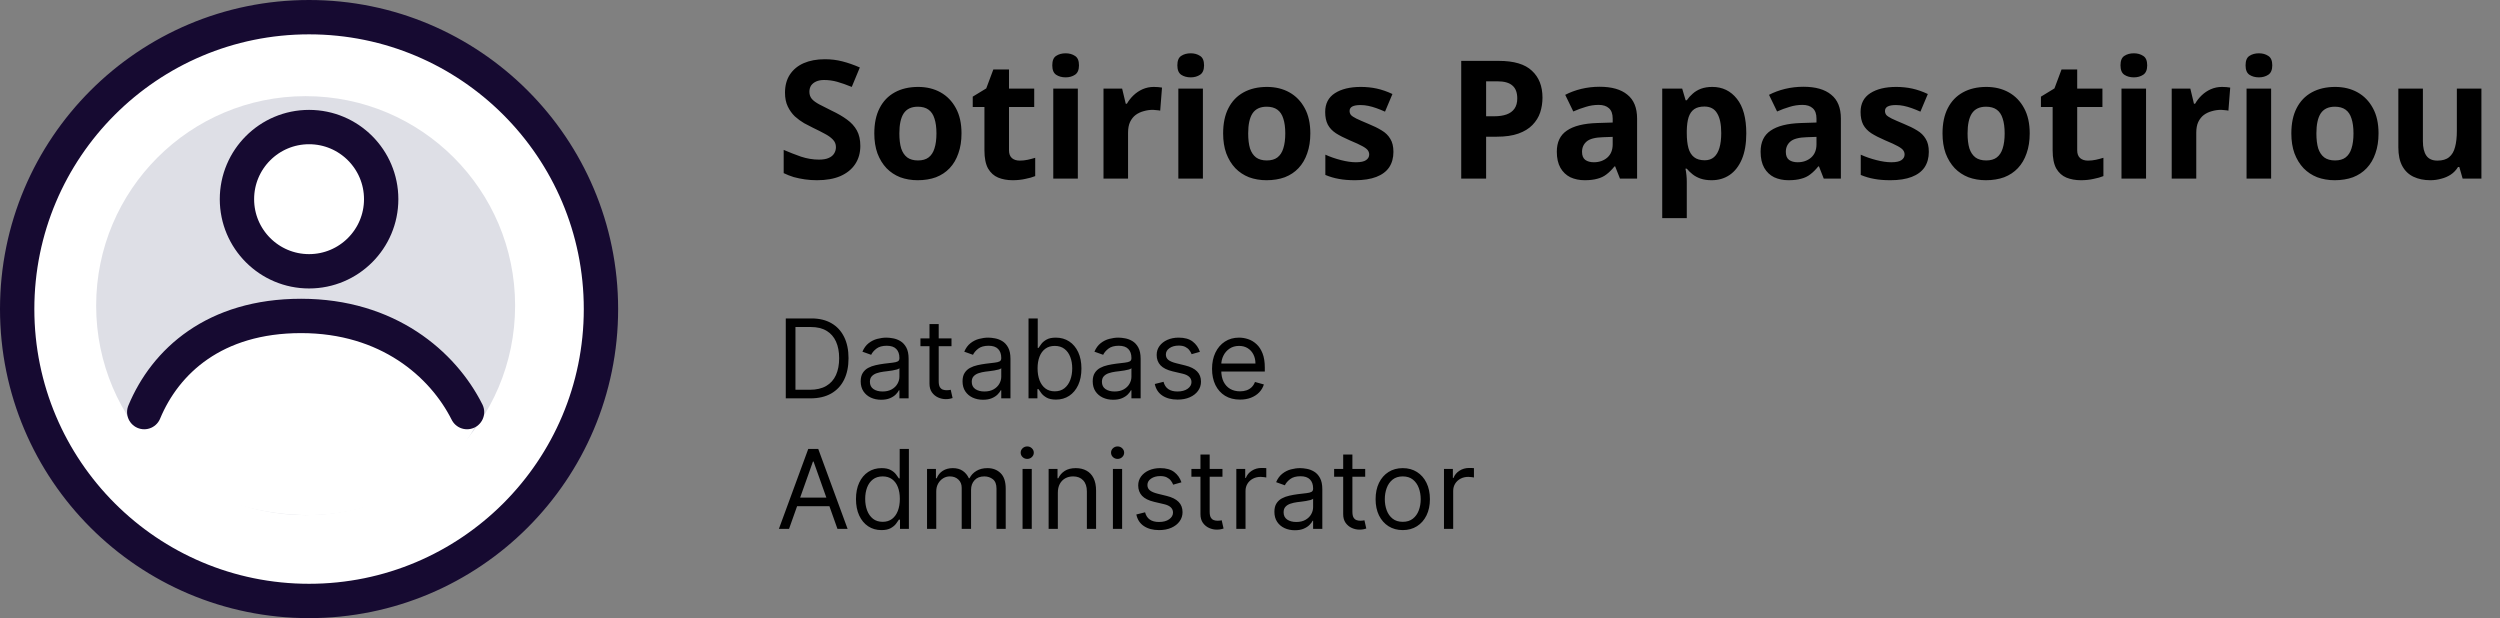
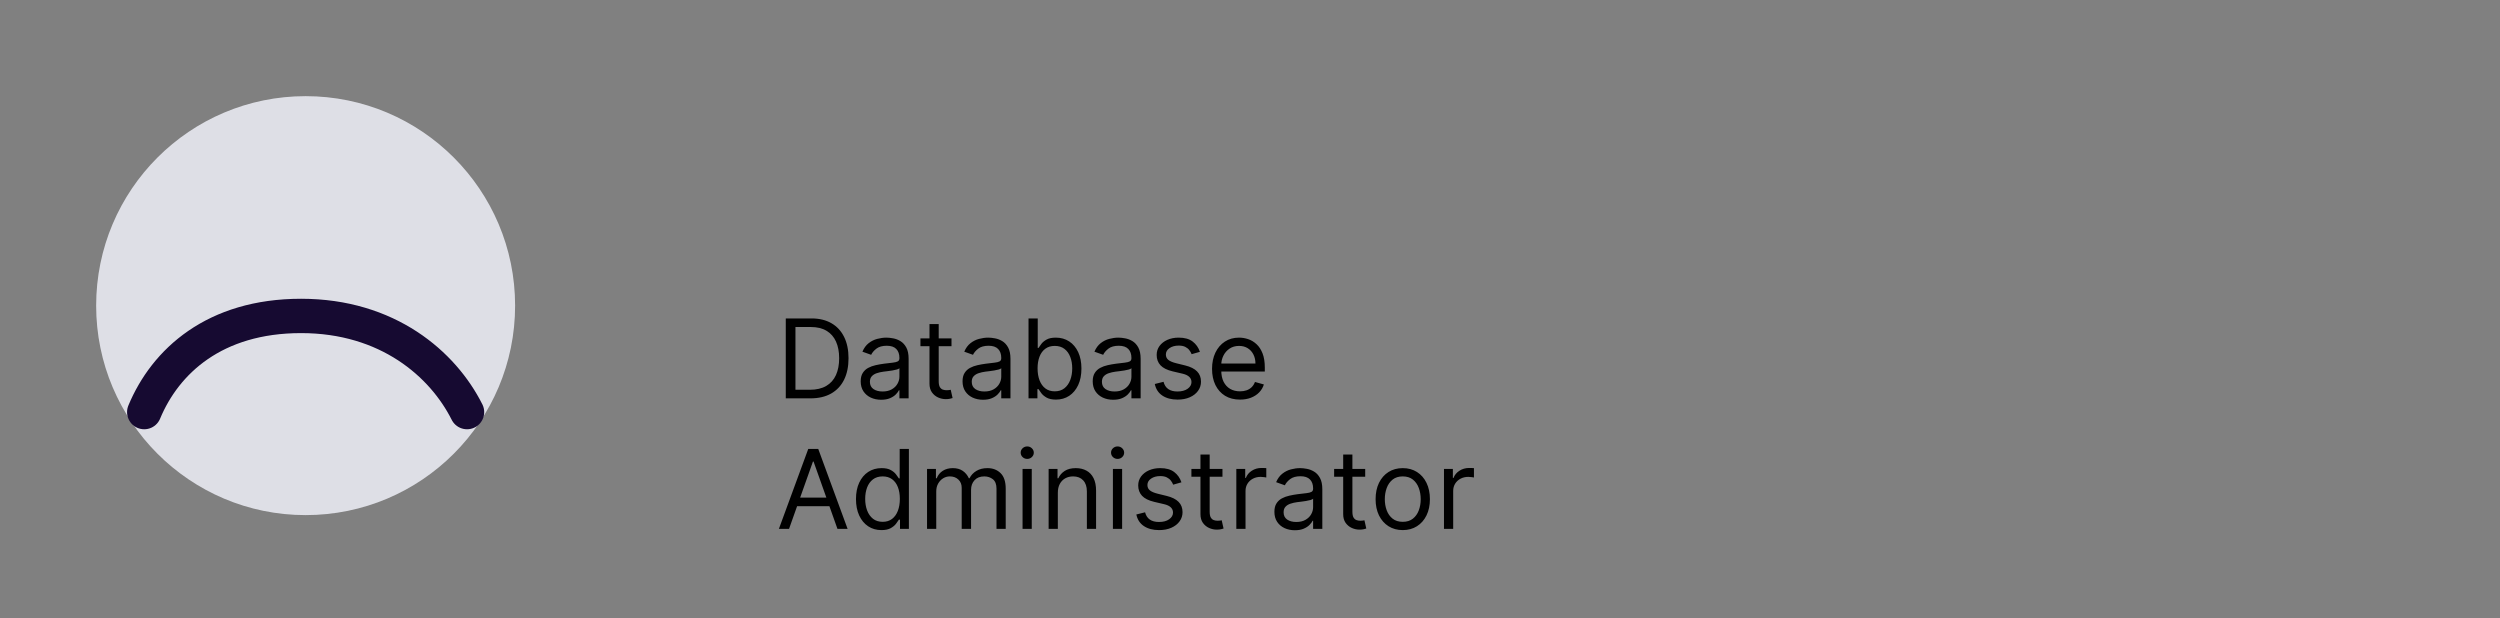
<svg xmlns="http://www.w3.org/2000/svg" width="364" height="90" viewBox="0 0 364 90" fill="none">
  <rect x="0" y="0" width="364" height="90" fill="#808080" stroke="none" />
-   <circle cx="45" cy="45" r="42.5" fill="white" stroke="#160A31" stroke-width="5" />
  <circle cx="44.5" cy="44.5" r="30.5" fill="#DEDFE6" />
-   <path d="M70 59.5C69 66 58.255 75 45 75C31.745 75 19 67.508 19 59.5C24.5 55 31.745 45 45 45C58.255 45 62.5 52.5 70 59.5Z" fill="white" />
-   <circle cx="45" cy="29" r="10.5" fill="white" stroke="#160A31" stroke-width="5" />
  <path d="M68 60C64.486 53 56.456 46 43.841 46C31.226 46 24.075 52.611 21 60" stroke="#160A31" stroke-width="5" stroke-linecap="round" />
  <path d="M118 58H114.409V46.364H118.159C119.288 46.364 120.254 46.597 121.057 47.062C121.86 47.525 122.475 48.189 122.903 49.057C123.331 49.92 123.545 50.955 123.545 52.159C123.545 53.371 123.33 54.415 122.898 55.29C122.466 56.161 121.837 56.831 121.011 57.301C120.186 57.767 119.182 58 118 58ZM115.818 56.75H117.909C118.871 56.75 119.669 56.564 120.301 56.193C120.934 55.822 121.405 55.294 121.716 54.608C122.027 53.922 122.182 53.106 122.182 52.159C122.182 51.22 122.028 50.411 121.722 49.733C121.415 49.051 120.956 48.528 120.347 48.165C119.737 47.797 118.977 47.614 118.068 47.614H115.818V56.75ZM128.295 58.205C127.742 58.205 127.241 58.1 126.79 57.892C126.339 57.68 125.981 57.375 125.716 56.977C125.451 56.576 125.318 56.091 125.318 55.523C125.318 55.023 125.417 54.617 125.614 54.307C125.811 53.992 126.074 53.746 126.403 53.568C126.733 53.39 127.097 53.258 127.494 53.17C127.896 53.08 128.299 53.008 128.705 52.955C129.235 52.886 129.665 52.835 129.994 52.801C130.328 52.763 130.57 52.701 130.722 52.614C130.877 52.526 130.955 52.375 130.955 52.159V52.114C130.955 51.553 130.801 51.117 130.494 50.807C130.191 50.496 129.731 50.341 129.114 50.341C128.473 50.341 127.972 50.481 127.608 50.761C127.244 51.042 126.989 51.341 126.841 51.659L125.568 51.205C125.795 50.674 126.098 50.261 126.477 49.966C126.86 49.667 127.277 49.458 127.727 49.341C128.182 49.22 128.629 49.159 129.068 49.159C129.348 49.159 129.67 49.193 130.034 49.261C130.402 49.326 130.756 49.46 131.097 49.665C131.441 49.869 131.727 50.178 131.955 50.591C132.182 51.004 132.295 51.557 132.295 52.25V58H130.955V56.818H130.886C130.795 57.008 130.644 57.21 130.432 57.426C130.22 57.642 129.938 57.826 129.585 57.977C129.233 58.129 128.803 58.205 128.295 58.205ZM128.5 57C129.03 57 129.477 56.896 129.841 56.688C130.208 56.479 130.485 56.21 130.67 55.881C130.86 55.551 130.955 55.205 130.955 54.841V53.614C130.898 53.682 130.773 53.744 130.58 53.801C130.39 53.854 130.17 53.901 129.92 53.943C129.674 53.981 129.434 54.015 129.199 54.045C128.968 54.072 128.78 54.095 128.636 54.114C128.288 54.159 127.962 54.233 127.659 54.335C127.36 54.434 127.117 54.583 126.932 54.784C126.75 54.981 126.659 55.25 126.659 55.591C126.659 56.057 126.831 56.409 127.176 56.648C127.525 56.883 127.966 57 128.5 57ZM138.538 49.273V50.409H134.016V49.273H138.538ZM135.334 47.182H136.675V55.5C136.675 55.879 136.73 56.163 136.839 56.352C136.953 56.538 137.097 56.663 137.271 56.727C137.449 56.788 137.637 56.818 137.834 56.818C137.982 56.818 138.103 56.811 138.197 56.795C138.292 56.776 138.368 56.761 138.425 56.75L138.697 57.955C138.607 57.989 138.48 58.023 138.317 58.057C138.154 58.095 137.947 58.114 137.697 58.114C137.319 58.114 136.947 58.032 136.584 57.869C136.224 57.706 135.925 57.458 135.686 57.125C135.451 56.792 135.334 56.371 135.334 55.864V47.182ZM143.124 58.205C142.571 58.205 142.069 58.1 141.618 57.892C141.167 57.68 140.809 57.375 140.544 56.977C140.279 56.576 140.146 56.091 140.146 55.523C140.146 55.023 140.245 54.617 140.442 54.307C140.639 53.992 140.902 53.746 141.232 53.568C141.561 53.39 141.925 53.258 142.322 53.17C142.724 53.08 143.127 53.008 143.533 52.955C144.063 52.886 144.493 52.835 144.822 52.801C145.156 52.763 145.398 52.701 145.55 52.614C145.705 52.526 145.783 52.375 145.783 52.159V52.114C145.783 51.553 145.629 51.117 145.322 50.807C145.019 50.496 144.559 50.341 143.942 50.341C143.302 50.341 142.8 50.481 142.436 50.761C142.072 51.042 141.817 51.341 141.669 51.659L140.396 51.205C140.624 50.674 140.927 50.261 141.305 49.966C141.688 49.667 142.105 49.458 142.555 49.341C143.01 49.22 143.457 49.159 143.896 49.159C144.177 49.159 144.499 49.193 144.862 49.261C145.23 49.326 145.584 49.46 145.925 49.665C146.269 49.869 146.555 50.178 146.783 50.591C147.01 51.004 147.124 51.557 147.124 52.25V58H145.783V56.818H145.714C145.624 57.008 145.472 57.21 145.26 57.426C145.048 57.642 144.766 57.826 144.413 57.977C144.061 58.129 143.631 58.205 143.124 58.205ZM143.328 57C143.858 57 144.305 56.896 144.669 56.688C145.036 56.479 145.313 56.21 145.499 55.881C145.688 55.551 145.783 55.205 145.783 54.841V53.614C145.726 53.682 145.601 53.744 145.408 53.801C145.218 53.854 144.999 53.901 144.749 53.943C144.502 53.981 144.262 54.015 144.027 54.045C143.796 54.072 143.608 54.095 143.464 54.114C143.116 54.159 142.79 54.233 142.487 54.335C142.188 54.434 141.946 54.583 141.76 54.784C141.578 54.981 141.487 55.25 141.487 55.591C141.487 56.057 141.66 56.409 142.004 56.648C142.353 56.883 142.794 57 143.328 57ZM149.753 58V46.364H151.094V50.659H151.207C151.306 50.508 151.442 50.314 151.616 50.08C151.795 49.841 152.048 49.629 152.378 49.443C152.711 49.254 153.162 49.159 153.73 49.159C154.465 49.159 155.113 49.343 155.673 49.71C156.234 50.078 156.671 50.599 156.986 51.273C157.3 51.947 157.457 52.742 157.457 53.659C157.457 54.583 157.3 55.385 156.986 56.062C156.671 56.737 156.236 57.26 155.679 57.631C155.122 57.998 154.48 58.182 153.753 58.182C153.192 58.182 152.743 58.089 152.406 57.903C152.069 57.714 151.81 57.5 151.628 57.261C151.446 57.019 151.306 56.818 151.207 56.659H151.048V58H149.753ZM151.071 53.636C151.071 54.295 151.168 54.877 151.361 55.381C151.554 55.881 151.836 56.273 152.207 56.557C152.579 56.837 153.033 56.977 153.571 56.977C154.132 56.977 154.599 56.83 154.974 56.534C155.353 56.235 155.637 55.833 155.827 55.33C156.02 54.822 156.116 54.258 156.116 53.636C156.116 53.023 156.022 52.47 155.832 51.977C155.647 51.481 155.365 51.089 154.986 50.801C154.611 50.51 154.139 50.364 153.571 50.364C153.026 50.364 152.567 50.502 152.196 50.778C151.825 51.051 151.545 51.434 151.355 51.926C151.166 52.415 151.071 52.985 151.071 53.636ZM162.077 58.205C161.524 58.205 161.022 58.1 160.571 57.892C160.12 57.68 159.762 57.375 159.497 56.977C159.232 56.576 159.099 56.091 159.099 55.523C159.099 55.023 159.198 54.617 159.395 54.307C159.592 53.992 159.855 53.746 160.185 53.568C160.514 53.39 160.878 53.258 161.276 53.17C161.677 53.08 162.08 53.008 162.486 52.955C163.016 52.886 163.446 52.835 163.776 52.801C164.109 52.763 164.351 52.701 164.503 52.614C164.658 52.526 164.736 52.375 164.736 52.159V52.114C164.736 51.553 164.582 51.117 164.276 50.807C163.973 50.496 163.512 50.341 162.895 50.341C162.255 50.341 161.753 50.481 161.389 50.761C161.026 51.042 160.77 51.341 160.622 51.659L159.349 51.205C159.577 50.674 159.88 50.261 160.259 49.966C160.641 49.667 161.058 49.458 161.509 49.341C161.963 49.22 162.41 49.159 162.849 49.159C163.13 49.159 163.452 49.193 163.815 49.261C164.183 49.326 164.537 49.46 164.878 49.665C165.223 49.869 165.509 50.178 165.736 50.591C165.963 51.004 166.077 51.557 166.077 52.25V58H164.736V56.818H164.668C164.577 57.008 164.425 57.21 164.213 57.426C164.001 57.642 163.719 57.826 163.366 57.977C163.014 58.129 162.584 58.205 162.077 58.205ZM162.281 57C162.812 57 163.259 56.896 163.622 56.688C163.99 56.479 164.266 56.21 164.452 55.881C164.641 55.551 164.736 55.205 164.736 54.841V53.614C164.679 53.682 164.554 53.744 164.361 53.801C164.171 53.854 163.952 53.901 163.702 53.943C163.455 53.981 163.215 54.015 162.98 54.045C162.749 54.072 162.562 54.095 162.418 54.114C162.069 54.159 161.743 54.233 161.44 54.335C161.141 54.434 160.899 54.583 160.713 54.784C160.531 54.981 160.44 55.25 160.44 55.591C160.44 56.057 160.613 56.409 160.957 56.648C161.306 56.883 161.747 57 162.281 57ZM174.706 51.227L173.501 51.568C173.426 51.367 173.314 51.172 173.166 50.983C173.022 50.79 172.825 50.631 172.575 50.506C172.325 50.381 172.005 50.318 171.615 50.318C171.081 50.318 170.636 50.441 170.28 50.688C169.928 50.93 169.751 51.239 169.751 51.614C169.751 51.947 169.873 52.21 170.115 52.403C170.357 52.597 170.736 52.758 171.251 52.886L172.547 53.205C173.327 53.394 173.909 53.684 174.291 54.074C174.674 54.46 174.865 54.958 174.865 55.568C174.865 56.068 174.721 56.515 174.433 56.909C174.149 57.303 173.751 57.614 173.24 57.841C172.729 58.068 172.134 58.182 171.456 58.182C170.566 58.182 169.829 57.989 169.246 57.602C168.662 57.216 168.293 56.651 168.138 55.909L169.411 55.591C169.532 56.061 169.761 56.413 170.098 56.648C170.439 56.883 170.884 57 171.433 57C172.058 57 172.554 56.867 172.922 56.602C173.293 56.333 173.479 56.011 173.479 55.636C173.479 55.333 173.373 55.08 173.161 54.875C172.948 54.667 172.623 54.511 172.183 54.409L170.729 54.068C169.929 53.879 169.342 53.585 168.967 53.188C168.596 52.786 168.411 52.284 168.411 51.682C168.411 51.189 168.549 50.754 168.825 50.375C169.106 49.996 169.486 49.699 169.967 49.483C170.452 49.267 171.001 49.159 171.615 49.159C172.479 49.159 173.157 49.349 173.649 49.727C174.145 50.106 174.498 50.606 174.706 51.227ZM180.543 58.182C179.702 58.182 178.976 57.996 178.366 57.625C177.76 57.25 177.293 56.727 176.963 56.057C176.637 55.383 176.474 54.599 176.474 53.705C176.474 52.811 176.637 52.023 176.963 51.341C177.293 50.655 177.751 50.121 178.338 49.739C178.929 49.352 179.618 49.159 180.406 49.159C180.861 49.159 181.31 49.235 181.753 49.386C182.196 49.538 182.599 49.784 182.963 50.125C183.327 50.462 183.616 50.909 183.832 51.466C184.048 52.023 184.156 52.708 184.156 53.523V54.091H177.429V52.932H182.793C182.793 52.439 182.694 52 182.497 51.614C182.304 51.227 182.027 50.922 181.668 50.699C181.312 50.475 180.891 50.364 180.406 50.364C179.872 50.364 179.41 50.496 179.02 50.761C178.634 51.023 178.336 51.364 178.128 51.784C177.92 52.205 177.815 52.655 177.815 53.136V53.909C177.815 54.568 177.929 55.127 178.156 55.585C178.387 56.04 178.707 56.386 179.116 56.625C179.526 56.86 180.001 56.977 180.543 56.977C180.895 56.977 181.213 56.928 181.497 56.83C181.785 56.727 182.033 56.576 182.241 56.375C182.45 56.17 182.611 55.917 182.724 55.614L184.02 55.977C183.884 56.417 183.654 56.803 183.332 57.136C183.01 57.466 182.613 57.724 182.139 57.909C181.666 58.091 181.134 58.182 180.543 58.182ZM114.886 77H113.409L117.682 65.364H119.136L123.409 77H121.932L118.455 67.204H118.364L114.886 77ZM115.432 72.454H121.386V73.704H115.432V72.454ZM128.335 77.182C127.608 77.182 126.966 76.998 126.409 76.631C125.852 76.26 125.417 75.737 125.102 75.062C124.788 74.385 124.631 73.583 124.631 72.659C124.631 71.742 124.788 70.947 125.102 70.273C125.417 69.599 125.854 69.078 126.415 68.71C126.975 68.343 127.623 68.159 128.358 68.159C128.926 68.159 129.375 68.254 129.705 68.443C130.038 68.629 130.292 68.841 130.466 69.079C130.644 69.314 130.782 69.508 130.881 69.659H130.994V65.364H132.335V77H131.04V75.659H130.881C130.782 75.818 130.642 76.019 130.46 76.261C130.278 76.5 130.019 76.714 129.682 76.903C129.345 77.089 128.896 77.182 128.335 77.182ZM128.517 75.977C129.055 75.977 129.509 75.837 129.881 75.557C130.252 75.273 130.534 74.881 130.727 74.381C130.92 73.877 131.017 73.296 131.017 72.636C131.017 71.985 130.922 71.415 130.733 70.926C130.544 70.434 130.263 70.051 129.892 69.778C129.521 69.502 129.063 69.364 128.517 69.364C127.949 69.364 127.475 69.51 127.097 69.801C126.722 70.089 126.439 70.481 126.25 70.977C126.064 71.47 125.972 72.023 125.972 72.636C125.972 73.258 126.066 73.822 126.256 74.329C126.449 74.833 126.733 75.235 127.108 75.534C127.487 75.829 127.956 75.977 128.517 75.977ZM134.977 77V68.273H136.273V69.636H136.386C136.568 69.171 136.862 68.809 137.267 68.551C137.672 68.29 138.159 68.159 138.727 68.159C139.303 68.159 139.782 68.29 140.165 68.551C140.551 68.809 140.852 69.171 141.068 69.636H141.159C141.383 69.186 141.718 68.828 142.165 68.562C142.612 68.294 143.148 68.159 143.773 68.159C144.553 68.159 145.191 68.403 145.688 68.892C146.184 69.377 146.432 70.133 146.432 71.159V77H145.091V71.159C145.091 70.515 144.915 70.055 144.562 69.778C144.21 69.502 143.795 69.364 143.318 69.364C142.705 69.364 142.229 69.549 141.892 69.921C141.555 70.288 141.386 70.754 141.386 71.318V77H140.023V71.023C140.023 70.526 139.862 70.127 139.54 69.824C139.218 69.517 138.803 69.364 138.295 69.364C137.947 69.364 137.621 69.456 137.318 69.642C137.019 69.828 136.777 70.085 136.591 70.415C136.409 70.74 136.318 71.117 136.318 71.546V77H134.977ZM148.884 77V68.273H150.224V77H148.884ZM149.565 66.818C149.304 66.818 149.079 66.729 148.889 66.551C148.704 66.373 148.611 66.159 148.611 65.909C148.611 65.659 148.704 65.445 148.889 65.267C149.079 65.089 149.304 65 149.565 65C149.827 65 150.05 65.089 150.236 65.267C150.425 65.445 150.52 65.659 150.52 65.909C150.52 66.159 150.425 66.373 150.236 66.551C150.05 66.729 149.827 66.818 149.565 66.818ZM154.021 71.75V77H152.68V68.273H153.976V69.636H154.089C154.294 69.193 154.605 68.837 155.021 68.568C155.438 68.296 155.976 68.159 156.635 68.159C157.226 68.159 157.743 68.28 158.186 68.523C158.629 68.761 158.974 69.125 159.22 69.614C159.466 70.099 159.589 70.712 159.589 71.454V77H158.249V71.546C158.249 70.86 158.071 70.326 157.714 69.943C157.358 69.557 156.87 69.364 156.249 69.364C155.821 69.364 155.438 69.456 155.101 69.642C154.768 69.828 154.504 70.099 154.311 70.454C154.118 70.811 154.021 71.242 154.021 71.75ZM162.04 77V68.273H163.381V77H162.04ZM162.722 66.818C162.46 66.818 162.235 66.729 162.045 66.551C161.86 66.373 161.767 66.159 161.767 65.909C161.767 65.659 161.86 65.445 162.045 65.267C162.235 65.089 162.46 65 162.722 65C162.983 65 163.206 65.089 163.392 65.267C163.581 65.445 163.676 65.659 163.676 65.909C163.676 66.159 163.581 66.373 163.392 66.551C163.206 66.729 162.983 66.818 162.722 66.818ZM172.018 70.227L170.814 70.568C170.738 70.367 170.626 70.172 170.479 69.983C170.335 69.79 170.138 69.631 169.888 69.506C169.638 69.381 169.318 69.318 168.928 69.318C168.393 69.318 167.948 69.441 167.592 69.688C167.24 69.93 167.064 70.239 167.064 70.614C167.064 70.947 167.185 71.21 167.428 71.403C167.67 71.597 168.049 71.758 168.564 71.886L169.859 72.204C170.64 72.394 171.221 72.684 171.604 73.074C171.986 73.46 172.178 73.958 172.178 74.568C172.178 75.068 172.034 75.515 171.746 75.909C171.462 76.303 171.064 76.614 170.553 76.841C170.041 77.068 169.446 77.182 168.768 77.182C167.878 77.182 167.142 76.989 166.558 76.602C165.975 76.216 165.606 75.651 165.45 74.909L166.723 74.591C166.844 75.061 167.073 75.413 167.411 75.648C167.751 75.883 168.196 76 168.746 76C169.371 76 169.867 75.867 170.234 75.602C170.606 75.333 170.791 75.011 170.791 74.636C170.791 74.333 170.685 74.079 170.473 73.875C170.261 73.667 169.935 73.511 169.496 73.409L168.041 73.068C167.242 72.879 166.655 72.585 166.28 72.188C165.909 71.786 165.723 71.284 165.723 70.682C165.723 70.189 165.861 69.754 166.138 69.375C166.418 68.996 166.799 68.699 167.28 68.483C167.765 68.267 168.314 68.159 168.928 68.159C169.791 68.159 170.469 68.349 170.962 68.727C171.458 69.106 171.81 69.606 172.018 70.227ZM177.991 68.273V69.409H173.469V68.273H177.991ZM174.787 66.182H176.128V74.5C176.128 74.879 176.183 75.163 176.293 75.352C176.406 75.538 176.55 75.663 176.724 75.727C176.902 75.788 177.09 75.818 177.287 75.818C177.435 75.818 177.556 75.811 177.651 75.796C177.745 75.776 177.821 75.761 177.878 75.75L178.151 76.954C178.06 76.989 177.933 77.023 177.77 77.057C177.607 77.095 177.401 77.114 177.151 77.114C176.772 77.114 176.401 77.032 176.037 76.869C175.677 76.706 175.378 76.458 175.139 76.125C174.904 75.792 174.787 75.371 174.787 74.864V66.182ZM180.009 77V68.273H181.304V69.591H181.395C181.554 69.159 181.842 68.809 182.259 68.54C182.675 68.271 183.145 68.136 183.668 68.136C183.766 68.136 183.889 68.138 184.037 68.142C184.185 68.146 184.296 68.151 184.372 68.159V69.523C184.327 69.511 184.223 69.494 184.06 69.472C183.901 69.445 183.732 69.432 183.554 69.432C183.13 69.432 182.751 69.521 182.418 69.699C182.088 69.873 181.827 70.115 181.634 70.426C181.444 70.733 181.349 71.083 181.349 71.477V77H180.009ZM188.53 77.204C187.977 77.204 187.475 77.1 187.024 76.892C186.573 76.68 186.215 76.375 185.95 75.977C185.685 75.576 185.553 75.091 185.553 74.523C185.553 74.023 185.651 73.617 185.848 73.307C186.045 72.992 186.308 72.746 186.638 72.568C186.967 72.39 187.331 72.258 187.729 72.171C188.13 72.079 188.534 72.008 188.939 71.954C189.469 71.886 189.899 71.835 190.229 71.801C190.562 71.763 190.804 71.701 190.956 71.614C191.111 71.526 191.189 71.375 191.189 71.159V71.114C191.189 70.553 191.036 70.117 190.729 69.807C190.426 69.496 189.965 69.341 189.348 69.341C188.708 69.341 188.206 69.481 187.842 69.761C187.479 70.042 187.223 70.341 187.075 70.659L185.803 70.204C186.03 69.674 186.333 69.261 186.712 68.966C187.094 68.667 187.511 68.458 187.962 68.341C188.416 68.22 188.863 68.159 189.303 68.159C189.583 68.159 189.905 68.193 190.268 68.261C190.636 68.326 190.99 68.46 191.331 68.665C191.676 68.869 191.962 69.178 192.189 69.591C192.416 70.004 192.53 70.557 192.53 71.25V77H191.189V75.818H191.121C191.03 76.008 190.878 76.21 190.666 76.426C190.454 76.642 190.172 76.826 189.82 76.977C189.467 77.129 189.037 77.204 188.53 77.204ZM188.734 76C189.265 76 189.712 75.896 190.075 75.688C190.443 75.479 190.719 75.21 190.905 74.881C191.094 74.551 191.189 74.204 191.189 73.841V72.614C191.132 72.682 191.007 72.744 190.814 72.801C190.625 72.854 190.405 72.901 190.155 72.943C189.909 72.981 189.668 73.015 189.433 73.046C189.202 73.072 189.015 73.095 188.871 73.114C188.522 73.159 188.196 73.233 187.893 73.335C187.594 73.434 187.352 73.583 187.166 73.784C186.984 73.981 186.893 74.25 186.893 74.591C186.893 75.057 187.066 75.409 187.411 75.648C187.759 75.883 188.2 76 188.734 76ZM198.773 68.273V69.409H194.25V68.273H198.773ZM195.568 66.182H196.909V74.5C196.909 74.879 196.964 75.163 197.074 75.352C197.188 75.538 197.331 75.663 197.506 75.727C197.684 75.788 197.871 75.818 198.068 75.818C198.216 75.818 198.337 75.811 198.432 75.796C198.527 75.776 198.602 75.761 198.659 75.75L198.932 76.954C198.841 76.989 198.714 77.023 198.551 77.057C198.388 77.095 198.182 77.114 197.932 77.114C197.553 77.114 197.182 77.032 196.818 76.869C196.458 76.706 196.159 76.458 195.92 76.125C195.686 75.792 195.568 75.371 195.568 74.864V66.182ZM204.241 77.182C203.454 77.182 202.762 76.994 202.168 76.619C201.577 76.244 201.115 75.72 200.781 75.046C200.452 74.371 200.287 73.583 200.287 72.682C200.287 71.773 200.452 70.979 200.781 70.301C201.115 69.623 201.577 69.097 202.168 68.722C202.762 68.347 203.454 68.159 204.241 68.159C205.029 68.159 205.719 68.347 206.31 68.722C206.904 69.097 207.366 69.623 207.696 70.301C208.029 70.979 208.196 71.773 208.196 72.682C208.196 73.583 208.029 74.371 207.696 75.046C207.366 75.72 206.904 76.244 206.31 76.619C205.719 76.994 205.029 77.182 204.241 77.182ZM204.241 75.977C204.84 75.977 205.332 75.824 205.719 75.517C206.105 75.21 206.391 74.807 206.577 74.307C206.762 73.807 206.855 73.265 206.855 72.682C206.855 72.099 206.762 71.555 206.577 71.051C206.391 70.547 206.105 70.14 205.719 69.829C205.332 69.519 204.84 69.364 204.241 69.364C203.643 69.364 203.151 69.519 202.764 69.829C202.378 70.14 202.092 70.547 201.906 71.051C201.721 71.555 201.628 72.099 201.628 72.682C201.628 73.265 201.721 73.807 201.906 74.307C202.092 74.807 202.378 75.21 202.764 75.517C203.151 75.824 203.643 75.977 204.241 75.977ZM210.243 77V68.273H211.538V69.591H211.629C211.788 69.159 212.076 68.809 212.493 68.54C212.91 68.271 213.379 68.136 213.902 68.136C214 68.136 214.124 68.138 214.271 68.142C214.419 68.146 214.531 68.151 214.607 68.159V69.523C214.561 69.511 214.457 69.494 214.294 69.472C214.135 69.445 213.966 69.432 213.788 69.432C213.364 69.432 212.985 69.521 212.652 69.699C212.322 69.873 212.061 70.115 211.868 70.426C211.679 70.733 211.584 71.083 211.584 71.477V77H210.243Z" fill="black" />
-   <path d="M125.264 21.248C125.264 22.256 125.016 23.136 124.52 23.888C124.024 24.64 123.304 25.224 122.36 25.64C121.432 26.04 120.296 26.24 118.952 26.24C118.36 26.24 117.776 26.2 117.2 26.12C116.64 26.04 116.096 25.928 115.568 25.784C115.056 25.624 114.568 25.432 114.104 25.208V21.824C114.92 22.176 115.76 22.504 116.624 22.808C117.504 23.096 118.376 23.24 119.24 23.24C119.832 23.24 120.304 23.16 120.656 23C121.024 22.84 121.288 22.624 121.448 22.352C121.624 22.08 121.712 21.768 121.712 21.416C121.712 20.984 121.56 20.616 121.256 20.312C120.968 20.008 120.576 19.728 120.08 19.472C119.584 19.2 119.016 18.912 118.376 18.608C117.976 18.416 117.544 18.192 117.08 17.936C116.616 17.664 116.168 17.336 115.736 16.952C115.32 16.552 114.976 16.072 114.704 15.512C114.432 14.952 114.296 14.28 114.296 13.496C114.296 12.472 114.528 11.6 114.992 10.88C115.472 10.144 116.144 9.584 117.008 9.2C117.888 8.816 118.92 8.624 120.104 8.624C121 8.624 121.848 8.728 122.648 8.936C123.464 9.144 124.312 9.44 125.192 9.824L124.016 12.656C123.232 12.336 122.528 12.088 121.904 11.912C121.28 11.736 120.64 11.648 119.984 11.648C119.536 11.648 119.152 11.72 118.832 11.864C118.512 12.008 118.264 12.208 118.088 12.464C117.928 12.72 117.848 13.024 117.848 13.376C117.848 13.776 117.968 14.12 118.208 14.408C118.448 14.68 118.808 14.944 119.288 15.2C119.768 15.456 120.368 15.76 121.088 16.112C121.968 16.528 122.712 16.96 123.32 17.408C123.944 17.856 124.424 18.384 124.76 18.992C125.096 19.6 125.264 20.352 125.264 21.248ZM139.995 19.424C139.995 20.512 139.843 21.48 139.539 22.328C139.251 23.176 138.827 23.896 138.267 24.488C137.723 25.064 137.059 25.504 136.275 25.808C135.491 26.096 134.603 26.24 133.611 26.24C132.699 26.24 131.851 26.096 131.067 25.808C130.299 25.504 129.635 25.064 129.075 24.488C128.515 23.896 128.075 23.176 127.755 22.328C127.451 21.48 127.299 20.512 127.299 19.424C127.299 17.968 127.555 16.744 128.067 15.752C128.579 14.744 129.315 13.976 130.275 13.448C131.235 12.92 132.371 12.656 133.683 12.656C134.915 12.656 136.003 12.92 136.947 13.448C137.891 13.976 138.635 14.744 139.179 15.752C139.723 16.744 139.995 17.968 139.995 19.424ZM130.947 19.424C130.947 20.288 131.035 21.016 131.211 21.608C131.403 22.184 131.699 22.624 132.099 22.928C132.499 23.216 133.019 23.36 133.659 23.36C134.299 23.36 134.811 23.216 135.195 22.928C135.595 22.624 135.883 22.184 136.059 21.608C136.251 21.016 136.347 20.288 136.347 19.424C136.347 18.56 136.251 17.84 136.059 17.264C135.883 16.688 135.595 16.256 135.195 15.968C134.795 15.68 134.275 15.536 133.635 15.536C132.691 15.536 132.003 15.864 131.571 16.52C131.155 17.16 130.947 18.128 130.947 19.424ZM148.47 23.384C148.87 23.384 149.254 23.344 149.622 23.264C149.99 23.184 150.358 23.088 150.726 22.976V25.64C150.342 25.8 149.862 25.936 149.286 26.048C148.726 26.176 148.11 26.24 147.438 26.24C146.654 26.24 145.95 26.112 145.326 25.856C144.718 25.6 144.23 25.16 143.862 24.536C143.51 23.896 143.334 23.016 143.334 21.896V15.584H141.63V14.072L143.598 12.872L144.63 10.112H146.91V12.896H150.582V15.584H146.91V21.896C146.91 22.392 147.054 22.768 147.342 23.024C147.63 23.264 148.006 23.384 148.47 23.384ZM156.932 12.896V26H153.356V12.896H156.932ZM155.156 7.76C155.684 7.76 156.14 7.888 156.524 8.144C156.908 8.384 157.1 8.84 157.1 9.512C157.1 10.168 156.908 10.624 156.524 10.88C156.14 11.136 155.684 11.264 155.156 11.264C154.612 11.264 154.148 11.136 153.764 10.88C153.396 10.624 153.212 10.168 153.212 9.512C153.212 8.84 153.396 8.384 153.764 8.144C154.148 7.888 154.612 7.76 155.156 7.76ZM167.989 12.656C168.165 12.656 168.373 12.664 168.613 12.68C168.853 12.696 169.045 12.72 169.189 12.752L168.925 16.112C168.813 16.08 168.645 16.056 168.421 16.04C168.213 16.008 168.029 15.992 167.869 15.992C167.405 15.992 166.957 16.056 166.525 16.184C166.093 16.296 165.701 16.48 165.349 16.736C165.013 16.992 164.741 17.336 164.533 17.768C164.341 18.184 164.245 18.704 164.245 19.328V26H160.669V12.896H163.381L163.909 15.104H164.077C164.333 14.656 164.653 14.248 165.037 13.88C165.421 13.512 165.861 13.216 166.357 12.992C166.869 12.768 167.413 12.656 167.989 12.656ZM175.143 12.896V26H171.567V12.896H175.143ZM173.367 7.76C173.895 7.76 174.351 7.888 174.735 8.144C175.119 8.384 175.311 8.84 175.311 9.512C175.311 10.168 175.119 10.624 174.735 10.88C174.351 11.136 173.895 11.264 173.367 11.264C172.823 11.264 172.359 11.136 171.975 10.88C171.607 10.624 171.423 10.168 171.423 9.512C171.423 8.84 171.607 8.384 171.975 8.144C172.359 7.888 172.823 7.76 173.367 7.76ZM190.784 19.424C190.784 20.512 190.632 21.48 190.328 22.328C190.04 23.176 189.616 23.896 189.056 24.488C188.512 25.064 187.848 25.504 187.064 25.808C186.28 26.096 185.392 26.24 184.4 26.24C183.488 26.24 182.64 26.096 181.856 25.808C181.088 25.504 180.424 25.064 179.864 24.488C179.304 23.896 178.864 23.176 178.544 22.328C178.24 21.48 178.088 20.512 178.088 19.424C178.088 17.968 178.344 16.744 178.856 15.752C179.368 14.744 180.104 13.976 181.064 13.448C182.024 12.92 183.16 12.656 184.472 12.656C185.704 12.656 186.792 12.92 187.736 13.448C188.68 13.976 189.424 14.744 189.968 15.752C190.512 16.744 190.784 17.968 190.784 19.424ZM181.736 19.424C181.736 20.288 181.824 21.016 182 21.608C182.192 22.184 182.488 22.624 182.888 22.928C183.288 23.216 183.808 23.36 184.448 23.36C185.088 23.36 185.6 23.216 185.984 22.928C186.384 22.624 186.672 22.184 186.848 21.608C187.04 21.016 187.136 20.288 187.136 19.424C187.136 18.56 187.04 17.84 186.848 17.264C186.672 16.688 186.384 16.256 185.984 15.968C185.584 15.68 185.064 15.536 184.424 15.536C183.48 15.536 182.792 15.864 182.36 16.52C181.944 17.16 181.736 18.128 181.736 19.424ZM202.883 22.112C202.883 22.992 202.675 23.744 202.259 24.368C201.843 24.976 201.219 25.44 200.387 25.76C199.555 26.08 198.523 26.24 197.291 26.24C196.379 26.24 195.595 26.176 194.939 26.048C194.283 25.936 193.627 25.744 192.971 25.472V22.52C193.675 22.84 194.435 23.104 195.251 23.312C196.067 23.52 196.787 23.624 197.411 23.624C198.115 23.624 198.611 23.52 198.899 23.312C199.203 23.104 199.355 22.832 199.355 22.496C199.355 22.272 199.291 22.072 199.163 21.896C199.051 21.72 198.795 21.52 198.395 21.296C197.995 21.072 197.371 20.784 196.523 20.432C195.707 20.08 195.035 19.736 194.507 19.4C193.979 19.048 193.587 18.632 193.331 18.152C193.075 17.656 192.947 17.04 192.947 16.304C192.947 15.088 193.419 14.176 194.363 13.568C195.307 12.96 196.563 12.656 198.131 12.656C198.947 12.656 199.723 12.736 200.459 12.896C201.195 13.056 201.955 13.32 202.739 13.688L201.659 16.256C201.227 16.064 200.811 15.896 200.411 15.752C200.011 15.608 199.619 15.496 199.235 15.416C198.867 15.336 198.483 15.296 198.083 15.296C197.555 15.296 197.155 15.368 196.883 15.512C196.627 15.656 196.499 15.872 196.499 16.16C196.499 16.368 196.563 16.56 196.691 16.736C196.835 16.896 197.099 17.072 197.483 17.264C197.883 17.456 198.467 17.712 199.235 18.032C199.987 18.336 200.635 18.656 201.179 18.992C201.723 19.312 202.139 19.72 202.427 20.216C202.731 20.696 202.883 21.328 202.883 22.112ZM218.226 8.864C220.434 8.864 222.042 9.344 223.05 10.304C224.074 11.248 224.586 12.552 224.586 14.216C224.586 14.968 224.474 15.688 224.25 16.376C224.026 17.048 223.65 17.656 223.122 18.2C222.61 18.728 221.93 19.144 221.082 19.448C220.234 19.752 219.186 19.904 217.938 19.904H216.378V26H212.754V8.864H218.226ZM218.034 11.84H216.378V16.928H217.578C218.266 16.928 218.858 16.84 219.354 16.664C219.85 16.488 220.234 16.208 220.506 15.824C220.778 15.44 220.914 14.944 220.914 14.336C220.914 13.488 220.682 12.864 220.218 12.464C219.754 12.048 219.026 11.84 218.034 11.84ZM232.912 12.632C234.672 12.632 236.016 13.016 236.944 13.784C237.888 14.536 238.36 15.696 238.36 17.264V26H235.864L235.168 24.224H235.072C234.704 24.688 234.32 25.072 233.92 25.376C233.536 25.68 233.088 25.896 232.576 26.024C232.08 26.168 231.464 26.24 230.728 26.24C229.96 26.24 229.264 26.096 228.64 25.808C228.032 25.504 227.552 25.048 227.2 24.44C226.848 23.816 226.672 23.032 226.672 22.088C226.672 20.696 227.16 19.672 228.136 19.016C229.112 18.344 230.576 17.976 232.528 17.912L234.808 17.84V17.264C234.808 16.576 234.624 16.072 234.256 15.752C233.904 15.432 233.408 15.272 232.768 15.272C232.128 15.272 231.504 15.368 230.896 15.56C230.288 15.736 229.68 15.96 229.072 16.232L227.896 13.808C228.6 13.44 229.376 13.152 230.224 12.944C231.088 12.736 231.984 12.632 232.912 12.632ZM233.416 19.976C232.264 20.008 231.464 20.216 231.016 20.6C230.568 20.984 230.344 21.488 230.344 22.112C230.344 22.656 230.504 23.048 230.824 23.288C231.144 23.512 231.56 23.624 232.072 23.624C232.84 23.624 233.488 23.4 234.016 22.952C234.544 22.488 234.808 21.84 234.808 21.008V19.928L233.416 19.976ZM249.316 12.656C250.788 12.656 251.98 13.232 252.892 14.384C253.804 15.52 254.26 17.2 254.26 19.424C254.26 20.912 254.044 22.168 253.612 23.192C253.18 24.2 252.588 24.96 251.836 25.472C251.084 25.984 250.212 26.24 249.22 26.24C248.596 26.24 248.052 26.16 247.588 26C247.14 25.84 246.756 25.632 246.436 25.376C246.116 25.12 245.836 24.848 245.596 24.56H245.404C245.468 24.864 245.516 25.184 245.548 25.52C245.58 25.84 245.596 26.16 245.596 26.48V31.76H242.02V12.896H244.924L245.428 14.6H245.596C245.836 14.248 246.124 13.928 246.46 13.64C246.796 13.336 247.196 13.096 247.66 12.92C248.14 12.744 248.692 12.656 249.316 12.656ZM248.164 15.512C247.54 15.512 247.044 15.64 246.676 15.896C246.308 16.152 246.036 16.544 245.86 17.072C245.7 17.584 245.612 18.232 245.596 19.016V19.4C245.596 20.248 245.676 20.968 245.836 21.56C245.996 22.136 246.268 22.576 246.652 22.88C247.036 23.184 247.556 23.336 248.212 23.336C248.756 23.336 249.204 23.184 249.556 22.88C249.908 22.576 250.172 22.128 250.348 21.536C250.524 20.944 250.612 20.224 250.612 19.376C250.612 18.096 250.412 17.136 250.012 16.496C249.628 15.84 249.012 15.512 248.164 15.512ZM262.584 12.632C264.344 12.632 265.688 13.016 266.616 13.784C267.56 14.536 268.032 15.696 268.032 17.264V26H265.536L264.84 24.224H264.744C264.376 24.688 263.992 25.072 263.592 25.376C263.208 25.68 262.76 25.896 262.248 26.024C261.752 26.168 261.136 26.24 260.4 26.24C259.632 26.24 258.936 26.096 258.312 25.808C257.704 25.504 257.224 25.048 256.872 24.44C256.52 23.816 256.344 23.032 256.344 22.088C256.344 20.696 256.832 19.672 257.808 19.016C258.784 18.344 260.248 17.976 262.2 17.912L264.48 17.84V17.264C264.48 16.576 264.296 16.072 263.928 15.752C263.576 15.432 263.08 15.272 262.44 15.272C261.8 15.272 261.176 15.368 260.568 15.56C259.96 15.736 259.352 15.96 258.744 16.232L257.568 13.808C258.272 13.44 259.048 13.152 259.896 12.944C260.76 12.736 261.656 12.632 262.584 12.632ZM263.088 19.976C261.936 20.008 261.136 20.216 260.688 20.6C260.24 20.984 260.016 21.488 260.016 22.112C260.016 22.656 260.176 23.048 260.496 23.288C260.816 23.512 261.232 23.624 261.744 23.624C262.512 23.624 263.16 23.4 263.688 22.952C264.216 22.488 264.48 21.84 264.48 21.008V19.928L263.088 19.976ZM280.836 22.112C280.836 22.992 280.628 23.744 280.212 24.368C279.796 24.976 279.172 25.44 278.34 25.76C277.508 26.08 276.476 26.24 275.244 26.24C274.332 26.24 273.548 26.176 272.892 26.048C272.236 25.936 271.58 25.744 270.924 25.472V22.52C271.628 22.84 272.388 23.104 273.204 23.312C274.02 23.52 274.74 23.624 275.364 23.624C276.068 23.624 276.564 23.52 276.852 23.312C277.156 23.104 277.308 22.832 277.308 22.496C277.308 22.272 277.244 22.072 277.116 21.896C277.004 21.72 276.748 21.52 276.348 21.296C275.948 21.072 275.324 20.784 274.476 20.432C273.66 20.08 272.988 19.736 272.46 19.4C271.932 19.048 271.54 18.632 271.284 18.152C271.028 17.656 270.9 17.04 270.9 16.304C270.9 15.088 271.372 14.176 272.316 13.568C273.26 12.96 274.516 12.656 276.084 12.656C276.9 12.656 277.676 12.736 278.412 12.896C279.148 13.056 279.908 13.32 280.692 13.688L279.612 16.256C279.18 16.064 278.764 15.896 278.364 15.752C277.964 15.608 277.572 15.496 277.188 15.416C276.82 15.336 276.436 15.296 276.036 15.296C275.508 15.296 275.108 15.368 274.836 15.512C274.58 15.656 274.452 15.872 274.452 16.16C274.452 16.368 274.516 16.56 274.644 16.736C274.788 16.896 275.052 17.072 275.436 17.264C275.836 17.456 276.42 17.712 277.188 18.032C277.94 18.336 278.588 18.656 279.132 18.992C279.676 19.312 280.092 19.72 280.38 20.216C280.684 20.696 280.836 21.328 280.836 22.112ZM295.526 19.424C295.526 20.512 295.374 21.48 295.07 22.328C294.782 23.176 294.358 23.896 293.798 24.488C293.254 25.064 292.59 25.504 291.806 25.808C291.022 26.096 290.134 26.24 289.142 26.24C288.23 26.24 287.382 26.096 286.598 25.808C285.83 25.504 285.166 25.064 284.606 24.488C284.046 23.896 283.606 23.176 283.286 22.328C282.982 21.48 282.83 20.512 282.83 19.424C282.83 17.968 283.086 16.744 283.598 15.752C284.11 14.744 284.846 13.976 285.806 13.448C286.766 12.92 287.902 12.656 289.214 12.656C290.446 12.656 291.534 12.92 292.478 13.448C293.422 13.976 294.166 14.744 294.71 15.752C295.254 16.744 295.526 17.968 295.526 19.424ZM286.478 19.424C286.478 20.288 286.566 21.016 286.742 21.608C286.934 22.184 287.23 22.624 287.63 22.928C288.03 23.216 288.55 23.36 289.19 23.36C289.83 23.36 290.342 23.216 290.726 22.928C291.126 22.624 291.414 22.184 291.59 21.608C291.782 21.016 291.878 20.288 291.878 19.424C291.878 18.56 291.782 17.84 291.59 17.264C291.414 16.688 291.126 16.256 290.726 15.968C290.326 15.68 289.806 15.536 289.166 15.536C288.222 15.536 287.534 15.864 287.102 16.52C286.686 17.16 286.478 18.128 286.478 19.424ZM304.001 23.384C304.401 23.384 304.785 23.344 305.153 23.264C305.521 23.184 305.889 23.088 306.257 22.976V25.64C305.873 25.8 305.393 25.936 304.817 26.048C304.257 26.176 303.641 26.24 302.969 26.24C302.185 26.24 301.481 26.112 300.857 25.856C300.249 25.6 299.761 25.16 299.393 24.536C299.041 23.896 298.865 23.016 298.865 21.896V15.584H297.161V14.072L299.129 12.872L300.161 10.112H302.441V12.896H306.113V15.584H302.441V21.896C302.441 22.392 302.585 22.768 302.873 23.024C303.161 23.264 303.537 23.384 304.001 23.384ZM312.464 12.896V26H308.888V12.896H312.464ZM310.688 7.76C311.216 7.76 311.672 7.888 312.056 8.144C312.44 8.384 312.632 8.84 312.632 9.512C312.632 10.168 312.44 10.624 312.056 10.88C311.672 11.136 311.216 11.264 310.688 11.264C310.144 11.264 309.68 11.136 309.296 10.88C308.928 10.624 308.744 10.168 308.744 9.512C308.744 8.84 308.928 8.384 309.296 8.144C309.68 7.888 310.144 7.76 310.688 7.76ZM323.52 12.656C323.696 12.656 323.904 12.664 324.144 12.68C324.384 12.696 324.576 12.72 324.72 12.752L324.456 16.112C324.344 16.08 324.176 16.056 323.952 16.04C323.744 16.008 323.56 15.992 323.4 15.992C322.936 15.992 322.488 16.056 322.056 16.184C321.624 16.296 321.232 16.48 320.88 16.736C320.544 16.992 320.272 17.336 320.064 17.768C319.872 18.184 319.776 18.704 319.776 19.328V26H316.2V12.896H318.912L319.44 15.104H319.608C319.864 14.656 320.184 14.248 320.568 13.88C320.952 13.512 321.392 13.216 321.888 12.992C322.4 12.768 322.944 12.656 323.52 12.656ZM330.675 12.896V26H327.099V12.896H330.675ZM328.899 7.76C329.427 7.76 329.883 7.888 330.267 8.144C330.651 8.384 330.843 8.84 330.843 9.512C330.843 10.168 330.651 10.624 330.267 10.88C329.883 11.136 329.427 11.264 328.899 11.264C328.355 11.264 327.891 11.136 327.507 10.88C327.139 10.624 326.955 10.168 326.955 9.512C326.955 8.84 327.139 8.384 327.507 8.144C327.891 7.888 328.355 7.76 328.899 7.76ZM346.315 19.424C346.315 20.512 346.163 21.48 345.859 22.328C345.571 23.176 345.147 23.896 344.587 24.488C344.043 25.064 343.379 25.504 342.595 25.808C341.811 26.096 340.923 26.24 339.931 26.24C339.019 26.24 338.171 26.096 337.387 25.808C336.619 25.504 335.955 25.064 335.395 24.488C334.835 23.896 334.395 23.176 334.075 22.328C333.771 21.48 333.619 20.512 333.619 19.424C333.619 17.968 333.875 16.744 334.387 15.752C334.899 14.744 335.635 13.976 336.595 13.448C337.555 12.92 338.691 12.656 340.003 12.656C341.235 12.656 342.323 12.92 343.267 13.448C344.211 13.976 344.955 14.744 345.499 15.752C346.043 16.744 346.315 17.968 346.315 19.424ZM337.267 19.424C337.267 20.288 337.355 21.016 337.531 21.608C337.723 22.184 338.019 22.624 338.419 22.928C338.819 23.216 339.339 23.36 339.979 23.36C340.619 23.36 341.131 23.216 341.515 22.928C341.915 22.624 342.203 22.184 342.379 21.608C342.571 21.016 342.667 20.288 342.667 19.424C342.667 18.56 342.571 17.84 342.379 17.264C342.203 16.688 341.915 16.256 341.515 15.968C341.115 15.68 340.595 15.536 339.955 15.536C339.011 15.536 338.323 15.864 337.891 16.52C337.475 17.16 337.267 18.128 337.267 19.424ZM361.294 12.896V26H358.558L358.078 24.32H357.886C357.614 24.768 357.262 25.136 356.83 25.424C356.414 25.696 355.95 25.896 355.438 26.024C354.926 26.168 354.398 26.24 353.854 26.24C352.926 26.24 352.11 26.072 351.406 25.736C350.702 25.4 350.158 24.88 349.774 24.176C349.39 23.472 349.198 22.56 349.198 21.44V12.896H352.774V20.552C352.774 21.48 352.942 22.184 353.278 22.664C353.614 23.144 354.15 23.384 354.886 23.384C355.622 23.384 356.19 23.216 356.59 22.88C357.006 22.544 357.294 22.056 357.454 21.416C357.63 20.776 357.718 19.992 357.718 19.064V12.896H361.294Z" fill="black" />
</svg>